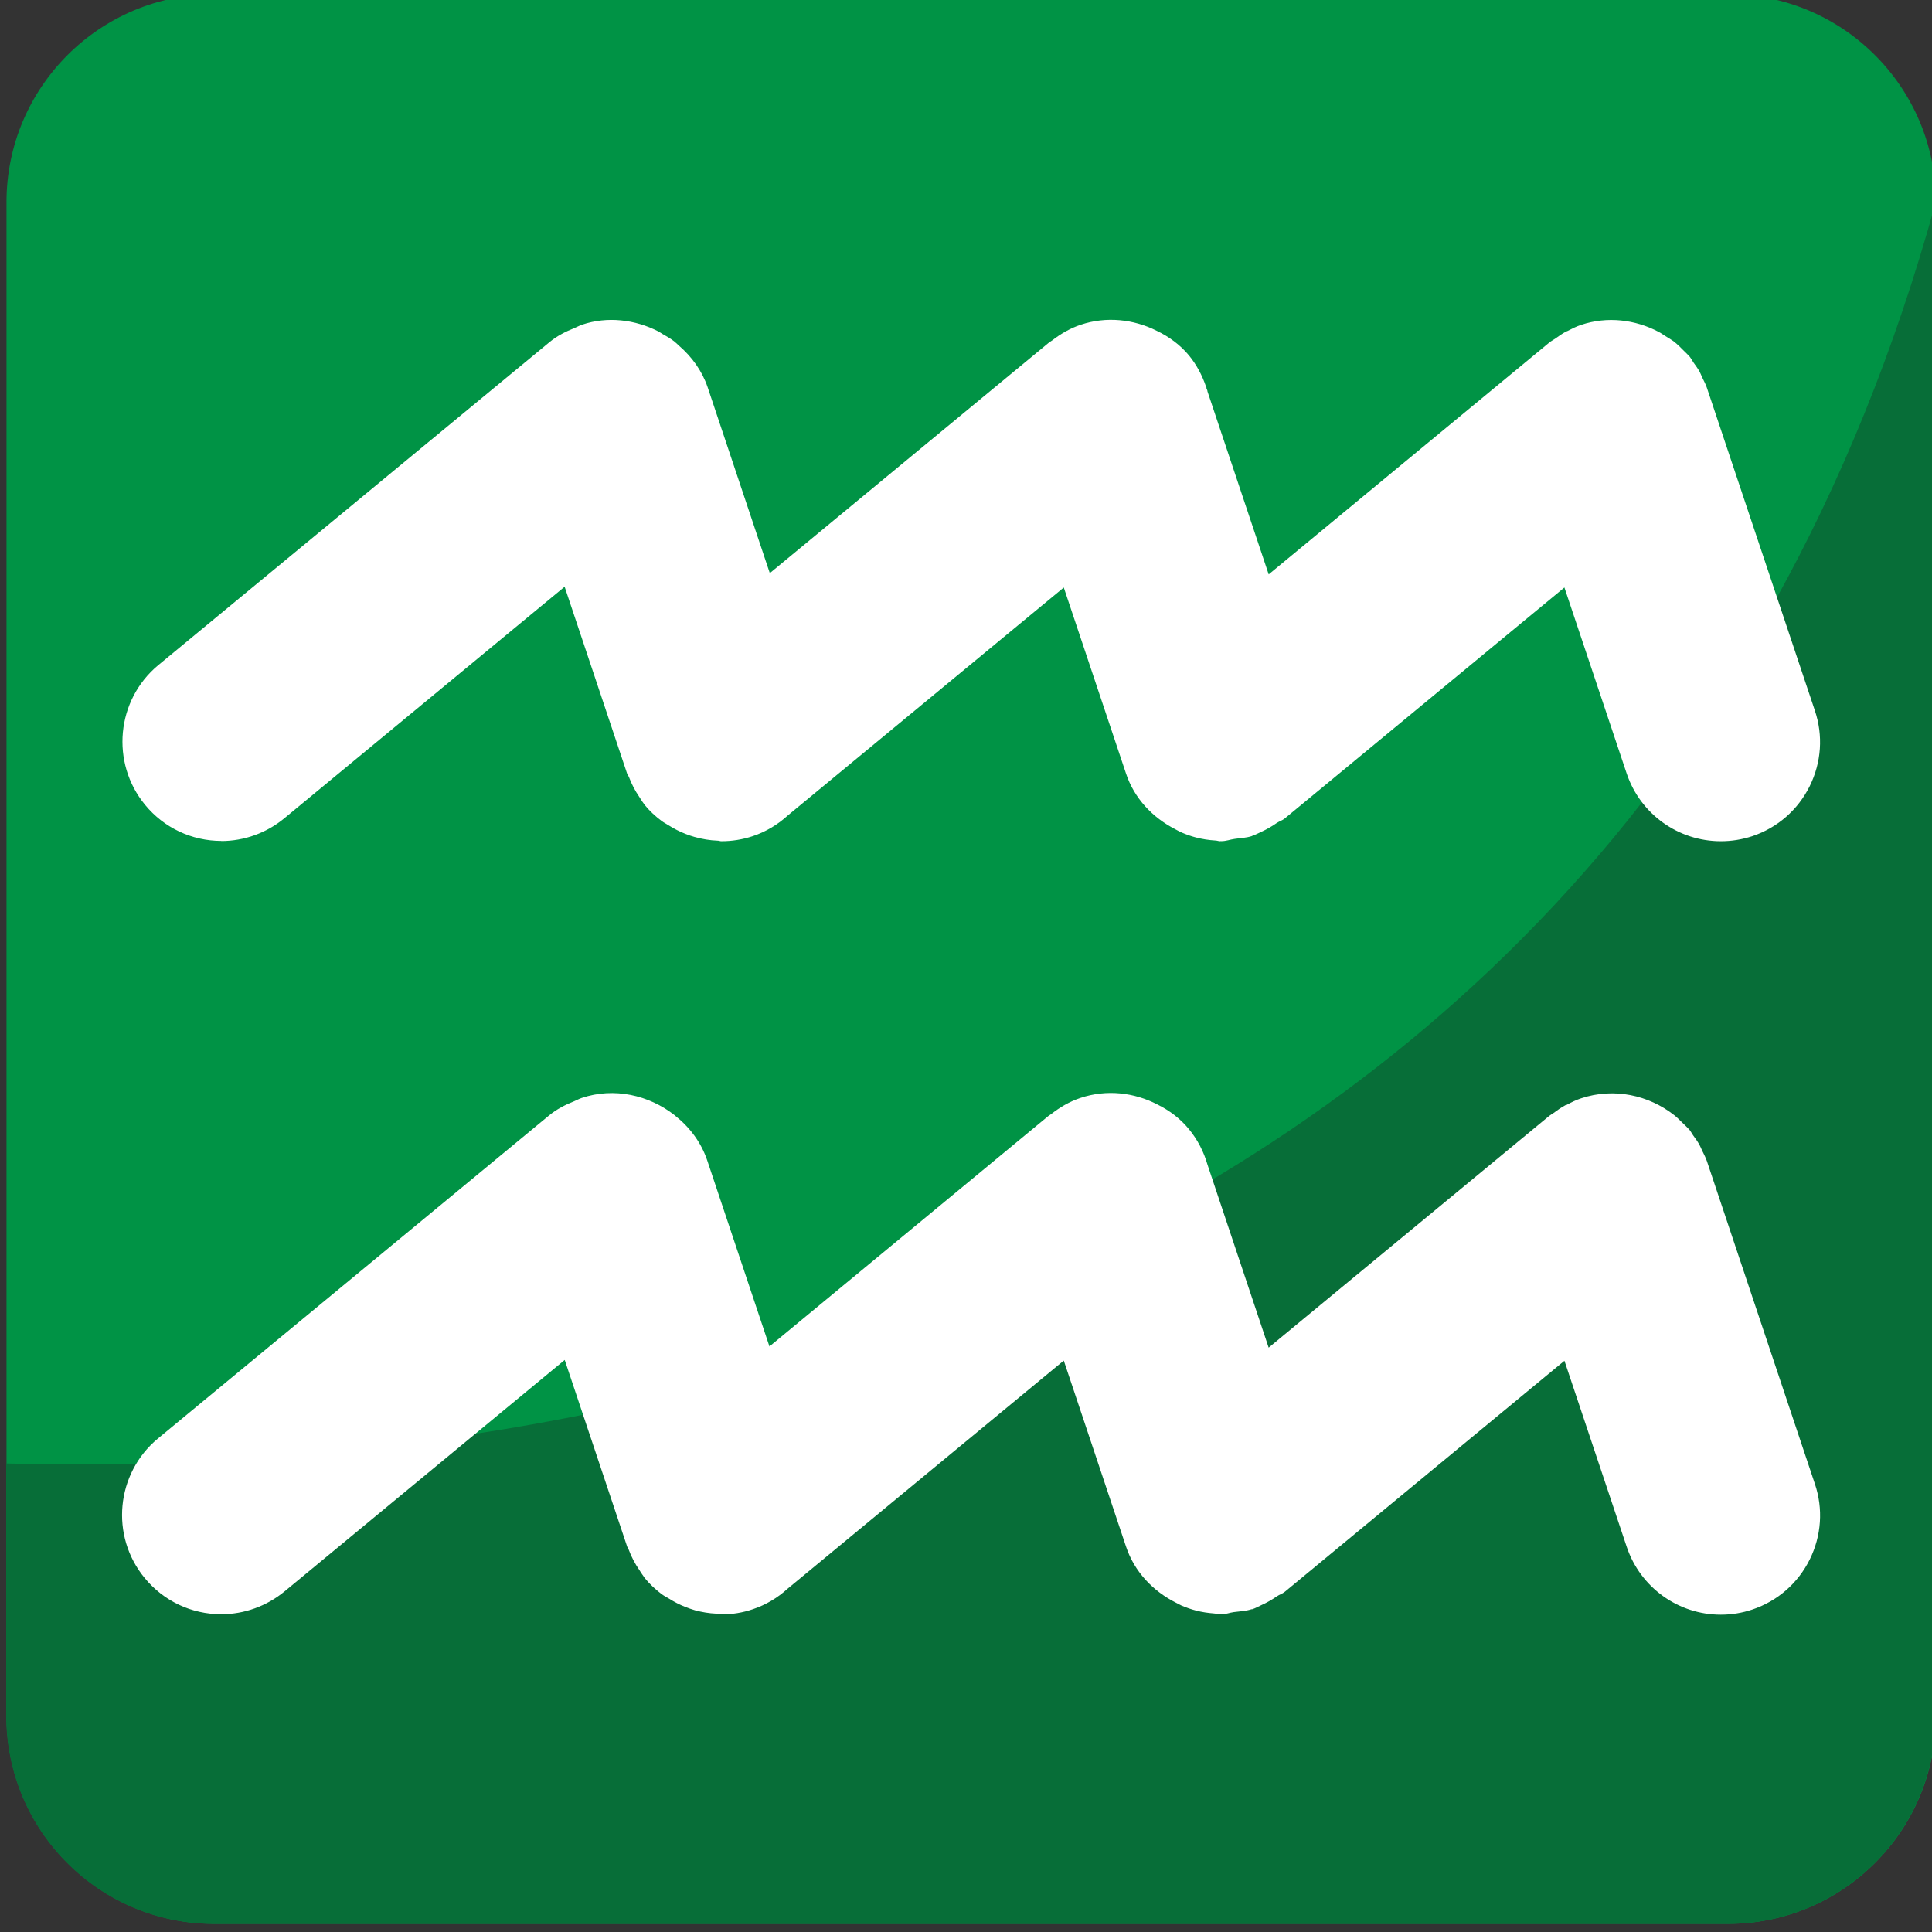
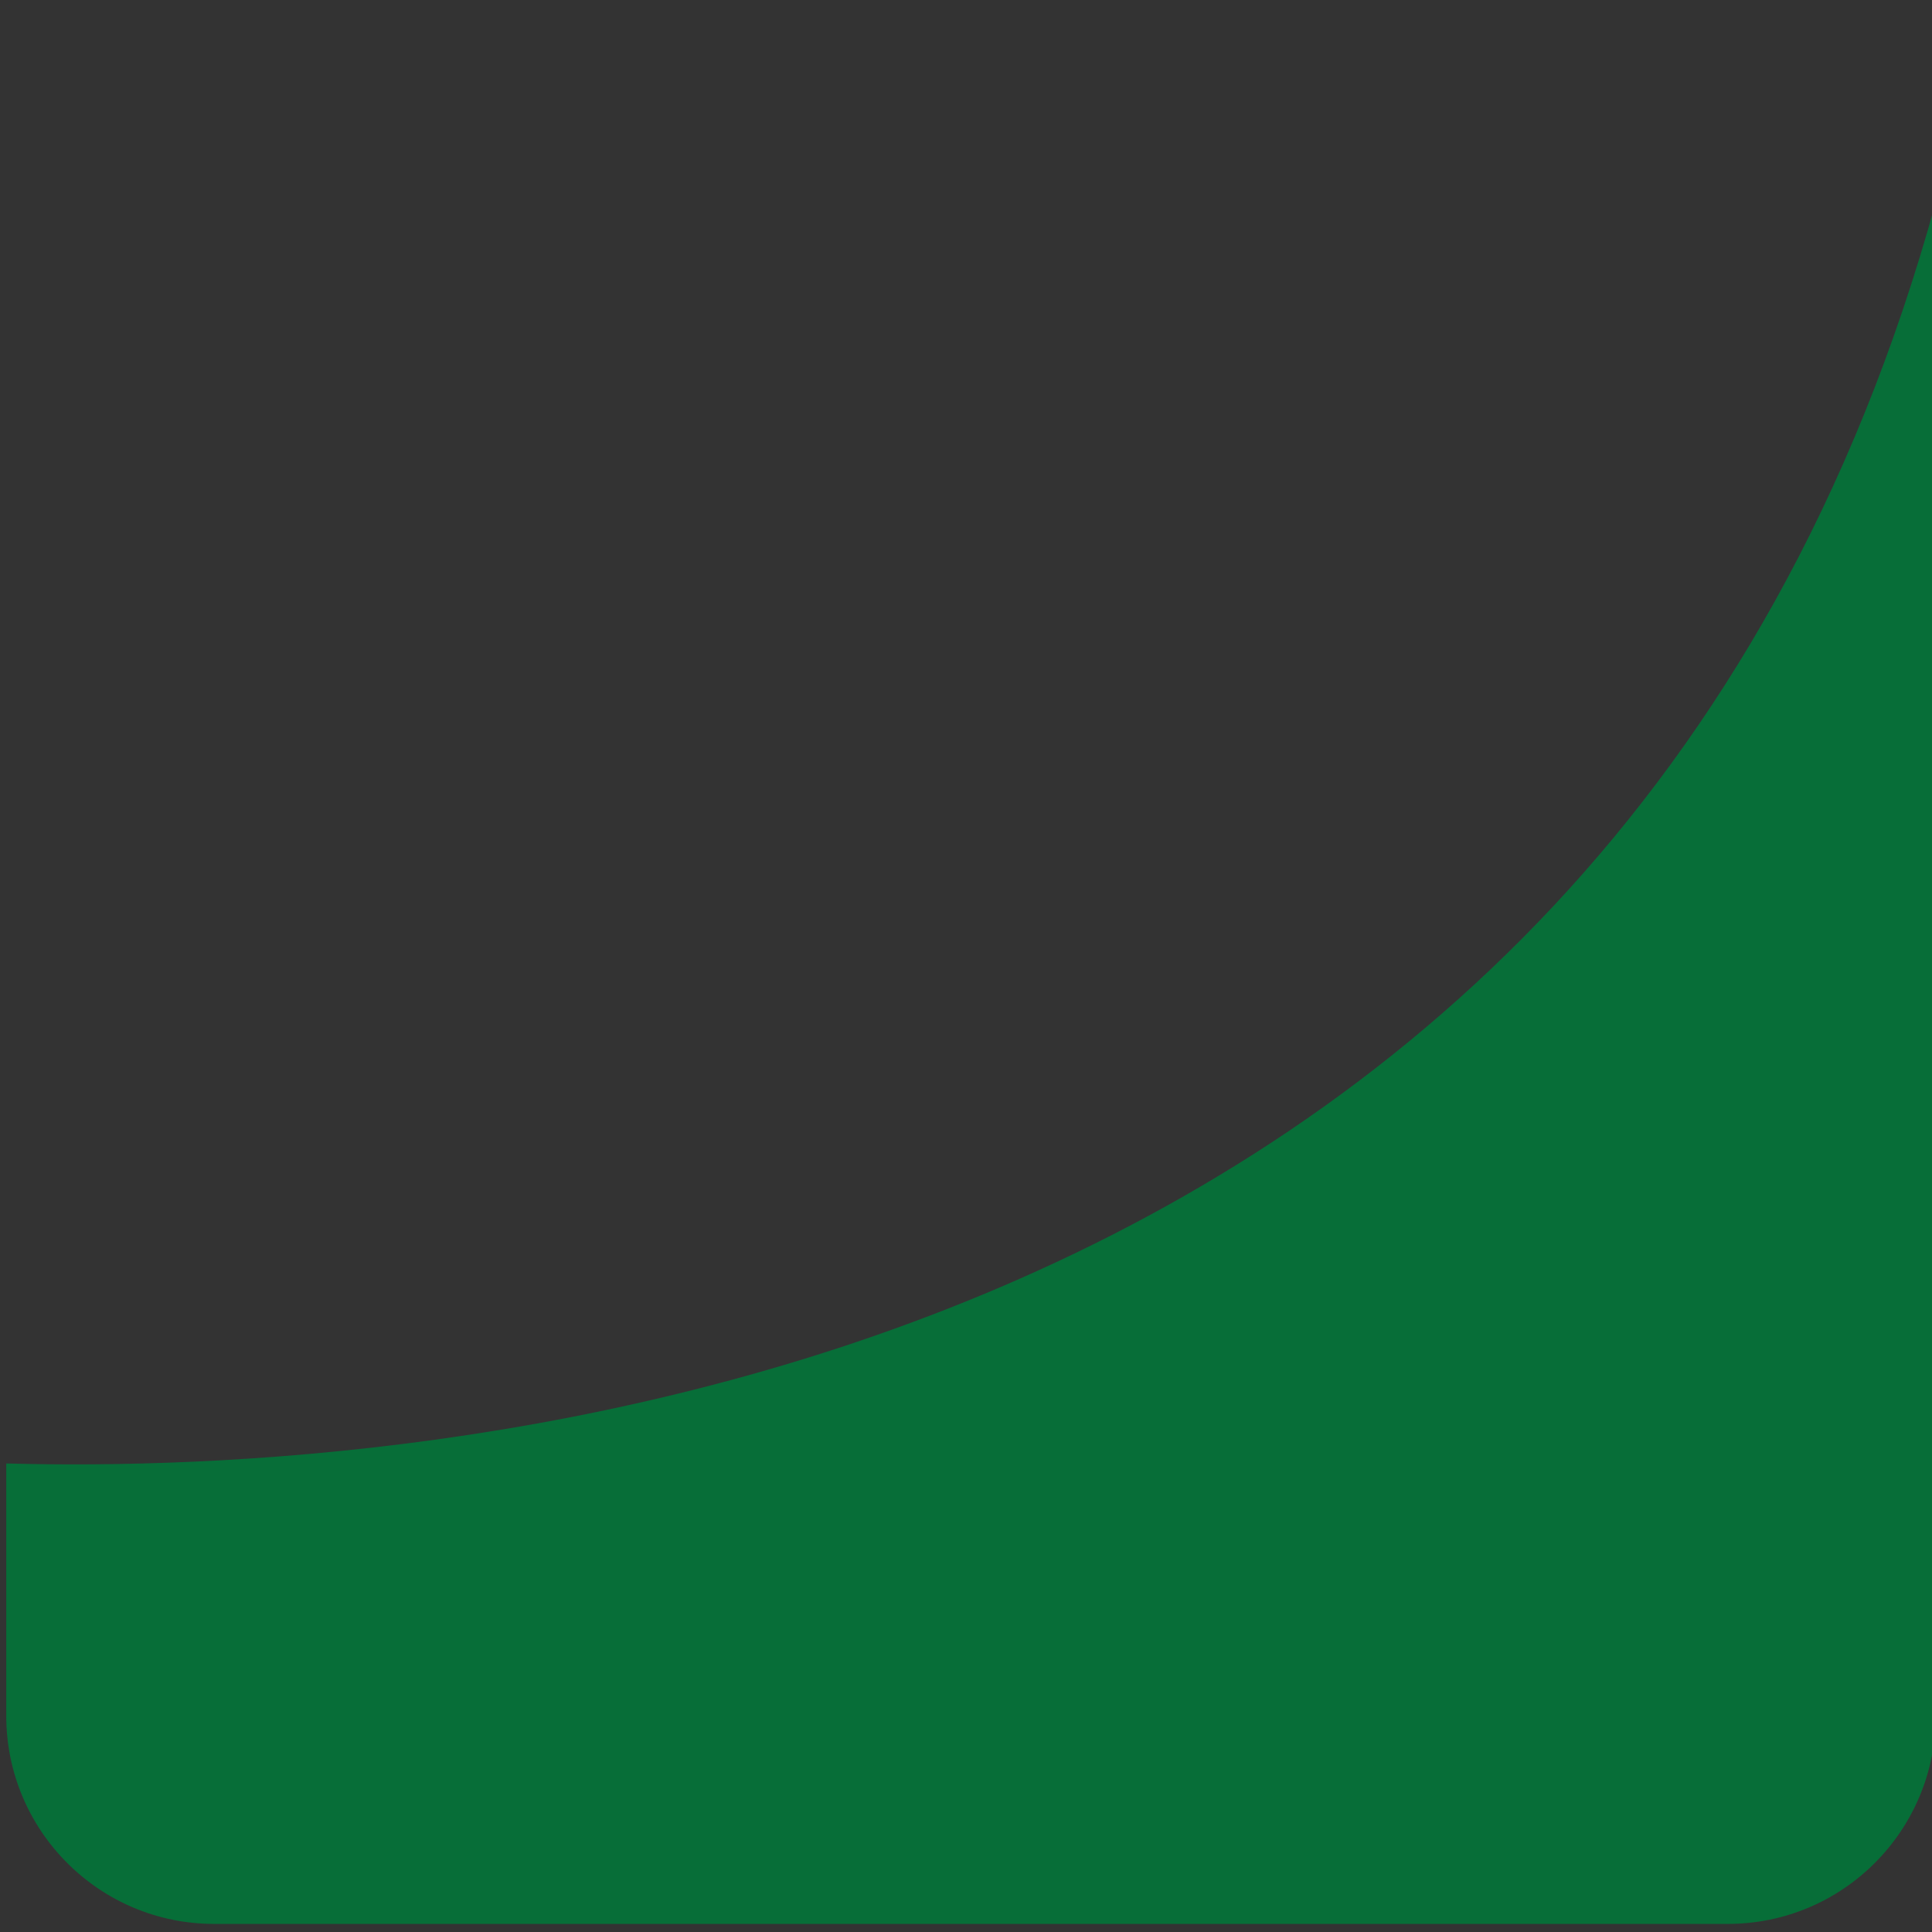
<svg xmlns="http://www.w3.org/2000/svg" viewBox="0 0 64 64" enable-background="new 0 0 64 64">
  <rect x="0" y="0" width="64" height="64" fill="#333333" stroke="none" />
-   <path fill="#009345" d="m64.13 56.839c0 3.807-3.086 6.89-6.888 6.89h-50.14c-3.801 0-6.887-3.083-6.887-6.89v-50.14c0-3.805 3.086-6.89 6.887-6.89h50.14c3.802 0 6.888 3.084 6.888 6.89v50.14" />
  <path fill="#076e38" d="m.207 48.48v8.356c0 3.809 3.084 6.896 6.887 6.896h50.14c3.808 0 6.89-3.087 6.89-6.896v-50.14c-10.914 39.649-50.15 42.16-63.919 41.783" />
  <g fill="#fff">
-     <path d="m7.326 27.861c.764 0 1.508-.269 2.095-.756l9.283-7.669 2.069 6.188c.016.045.047.079.065.124.086.226.196.441.338.648.047.068.084.139.135.204.016.02.025.041.042.061.168.206.361.383.569.538.068.051.145.088.216.134.185.118.377.216.579.294.096.037.19.071.291.098.25.071.507.114.772.124.039 0 .074.018.114.018.354 0 .701-.055 1.041-.168.44-.147.833-.385 1.164-.688l9.14-7.549 2.06 6.157c.276.834.886 1.465 1.628 1.848.078.042.15.083.229.116.149.063.296.116.453.157.214.057.435.09.66.104.053.002.098.023.151.023l.018-.004c.016 0 .021.002.021.002.159 0 .298-.057.445-.076.187-.028.375-.032.556-.09l.025-.012c.106-.035.198-.088.301-.133.179-.083.348-.179.507-.291.084-.057.187-.084.267-.151l9.263-7.651 2.065 6.168c.454 1.339 1.706 2.238 3.118 2.238.352 0 .699-.055 1.043-.168.834-.281 1.508-.868 1.9-1.657.389-.788.449-1.679.171-2.503l-3.581-10.704c-.04-.118-.101-.224-.153-.336-.029-.062-.054-.129-.087-.192-.059-.104-.127-.196-.196-.292-.051-.075-.09-.153-.149-.224-.014-.018-.033-.03-.049-.047-.035-.041-.078-.074-.115-.114-.112-.116-.227-.229-.355-.328-.087-.063-.179-.114-.268-.169-.076-.047-.147-.102-.228-.142-.77-.404-1.692-.52-2.562-.229-.165.055-.315.131-.465.21-.02 0-.041.018-.062.027-.116.065-.223.142-.33.218-.065.045-.136.079-.196.129l-9.297 7.681-2.028-6.06c-0-.037-.023-.072-.035-.108v-.029c-.006-.016-.016-.029-.021-.045-.124-.357-.303-.699-.556-1.01-.295-.355-.666-.625-1.074-.819-.76-.381-1.663-.483-2.513-.198-.354.118-.664.302-.942.516-.031.026-.067.04-.099.065l-.062.051c-.012.012-.023.02-.035.029l-9.161 7.567-2.06-6.159c-.187-.548-.526-1.01-.946-1.373-.055-.049-.106-.104-.165-.149-.12-.092-.253-.167-.385-.242-.045-.025-.086-.059-.134-.083-.773-.396-1.69-.508-2.529-.224-.086.029-.161.073-.245.108-.298.118-.587.265-.838.473l-12.96 10.7c-1.388 1.155-1.583 3.23-.432 4.626.623.759 1.545 1.194 2.529 1.194" />
-     <path d="m56.54 38.456c-.042-.124-.104-.236-.161-.354-.025-.056-.046-.112-.077-.167-.062-.118-.141-.224-.218-.33-.045-.064-.078-.134-.13-.194-.012-.014-.027-.023-.039-.039-.061-.068-.132-.126-.194-.19-.086-.083-.169-.171-.263-.243-.841-.66-1.989-.919-3.081-.556-.179.059-.337.139-.496.226h-.021c-.14.074-.268.165-.394.259-.047.033-.098.058-.143.095l-9.297 7.679-2.026-6.06c-.123-.428-.329-.832-.622-1.186-.287-.348-.644-.614-1.039-.809-.764-.396-1.679-.509-2.55-.216-.363.121-.684.312-.968.535-.023.019-.05.03-.073.048l-.047.037c-.018.018-.039.031-.059.049l-9.153 7.563-2.06-6.159c-.202-.602-.583-1.104-1.062-1.484l-.02-.018c-.852-.668-2.01-.931-3.077-.571-.088.029-.165.074-.249.109-.298.118-.583.264-.834.472l-12.957 10.702c-1.392 1.154-1.588 3.228-.436 4.621.626.761 1.551 1.198 2.535 1.198.762 0 1.504-.268 2.095-.754l9.283-7.669 2.069 6.185c.012.033.036.057.047.09.09.244.212.476.361.691.043.066.083.134.131.196 0 0 .023.039.038.057.167.205.357.381.562.536.08.06.167.103.251.153.171.108.348.2.536.273.106.041.21.08.32.111.23.062.465.101.707.112.057.002.108.025.165.025.355 0 .707-.057 1.042-.171.436-.146.825-.379 1.154-.68l9.149-7.557 2.06 6.155c.28.846.899 1.484 1.659 1.867.059.031.117.062.179.092.159.067.317.124.486.167.194.051.393.079.595.095.069.004.132.031.201.031 0 0 .023-.006.035-.006l.016.002c.138 0 .263-.053.396-.071.202-.027.404-.033.595-.096h.023c.108-.035.202-.091.305-.138.179-.08.346-.177.505-.286.084-.06.187-.087.267-.153l9.263-7.653 2.065 6.169c.452 1.341 1.704 2.242 3.116 2.242.354 0 .705-.057 1.045-.171.834-.281 1.508-.868 1.9-1.657.389-.787.449-1.679.171-2.503l-3.581-10.703" />
-   </g>
+     </g>
</svg>